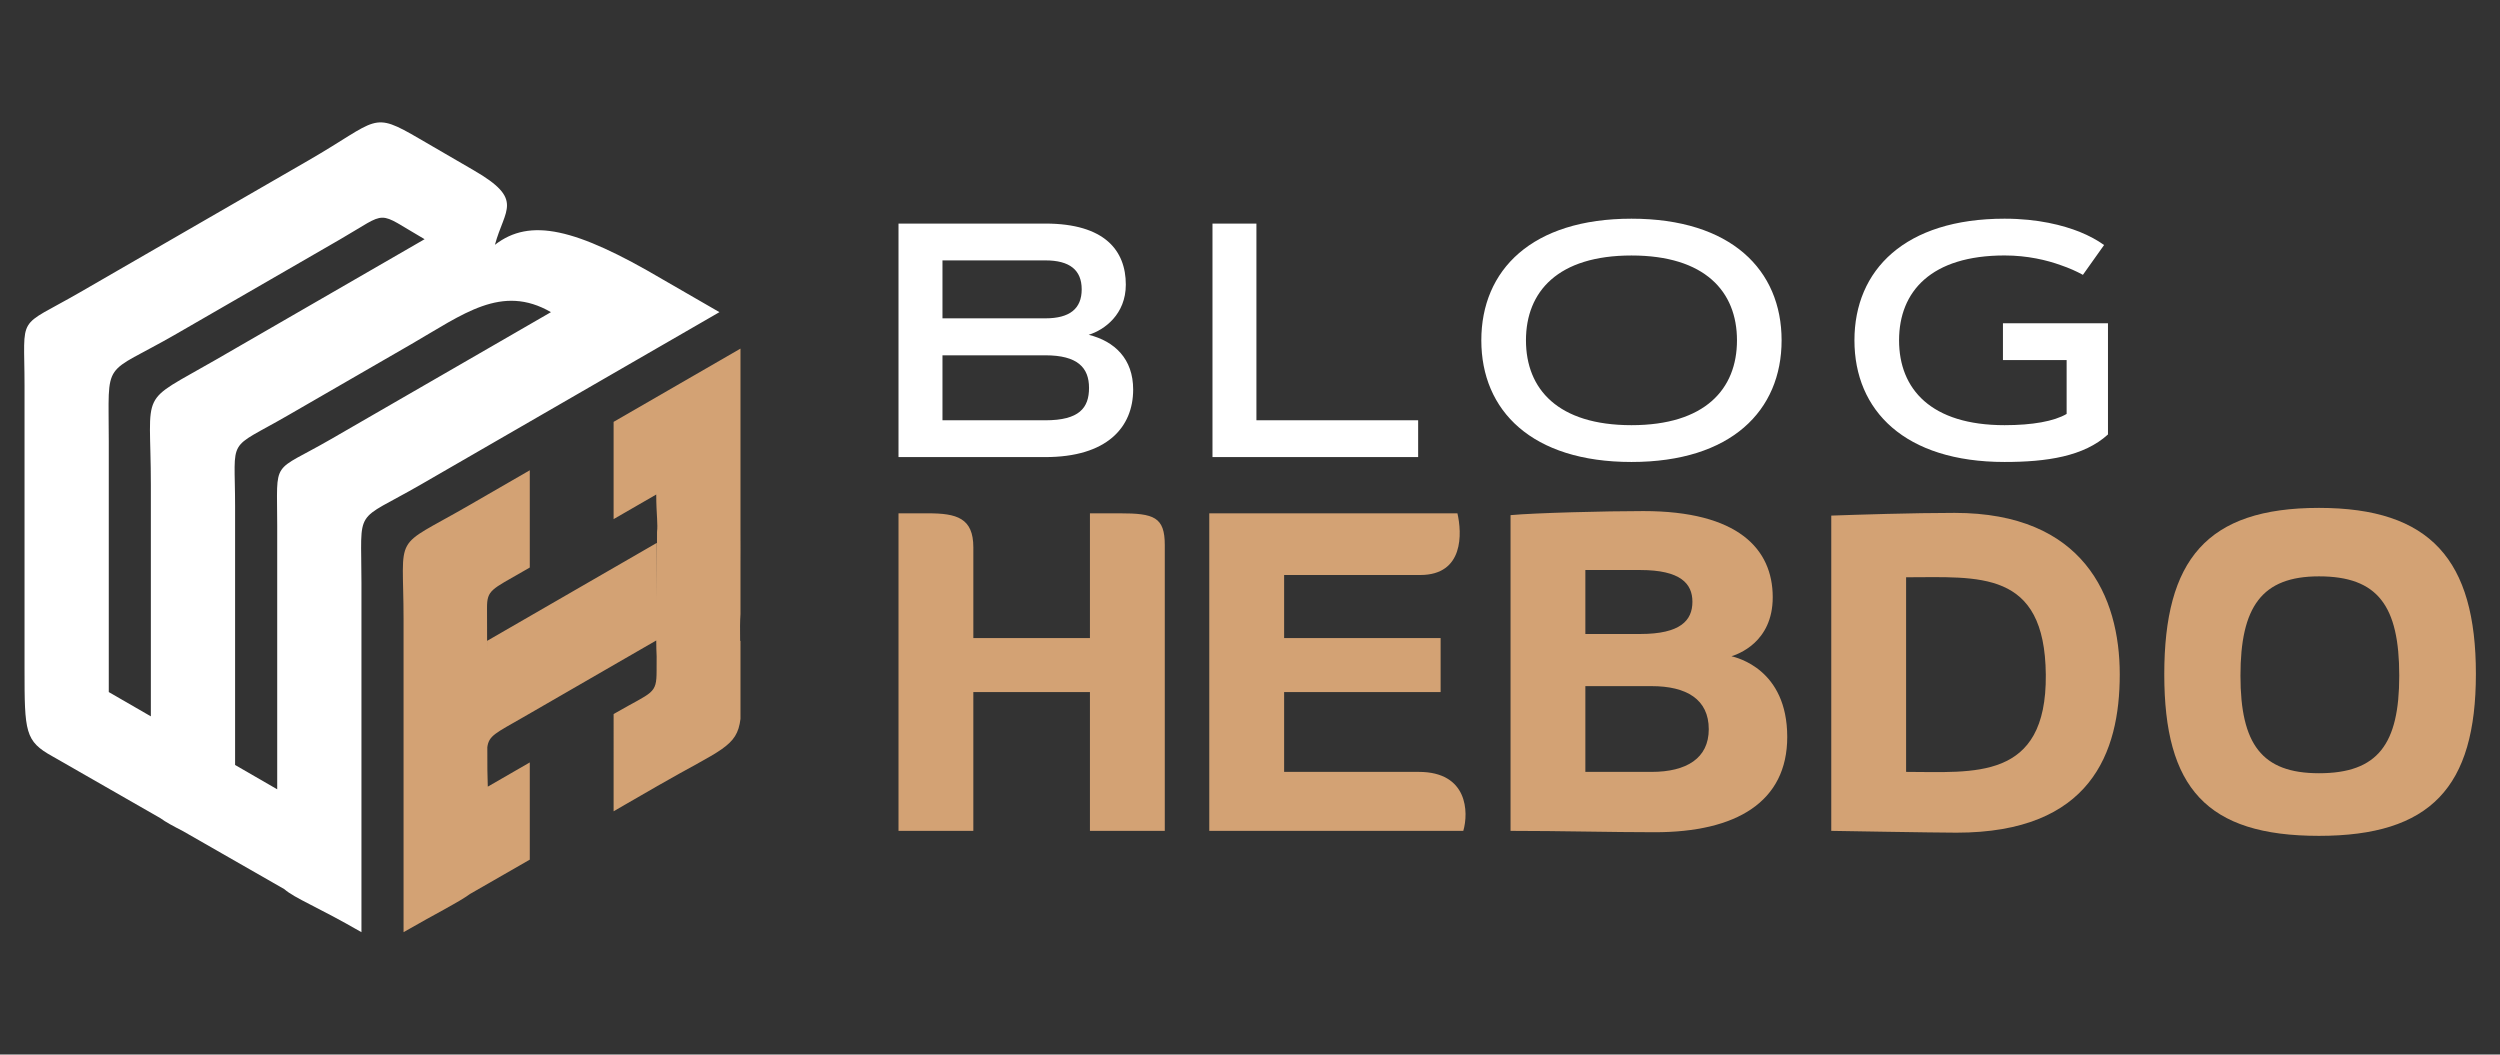
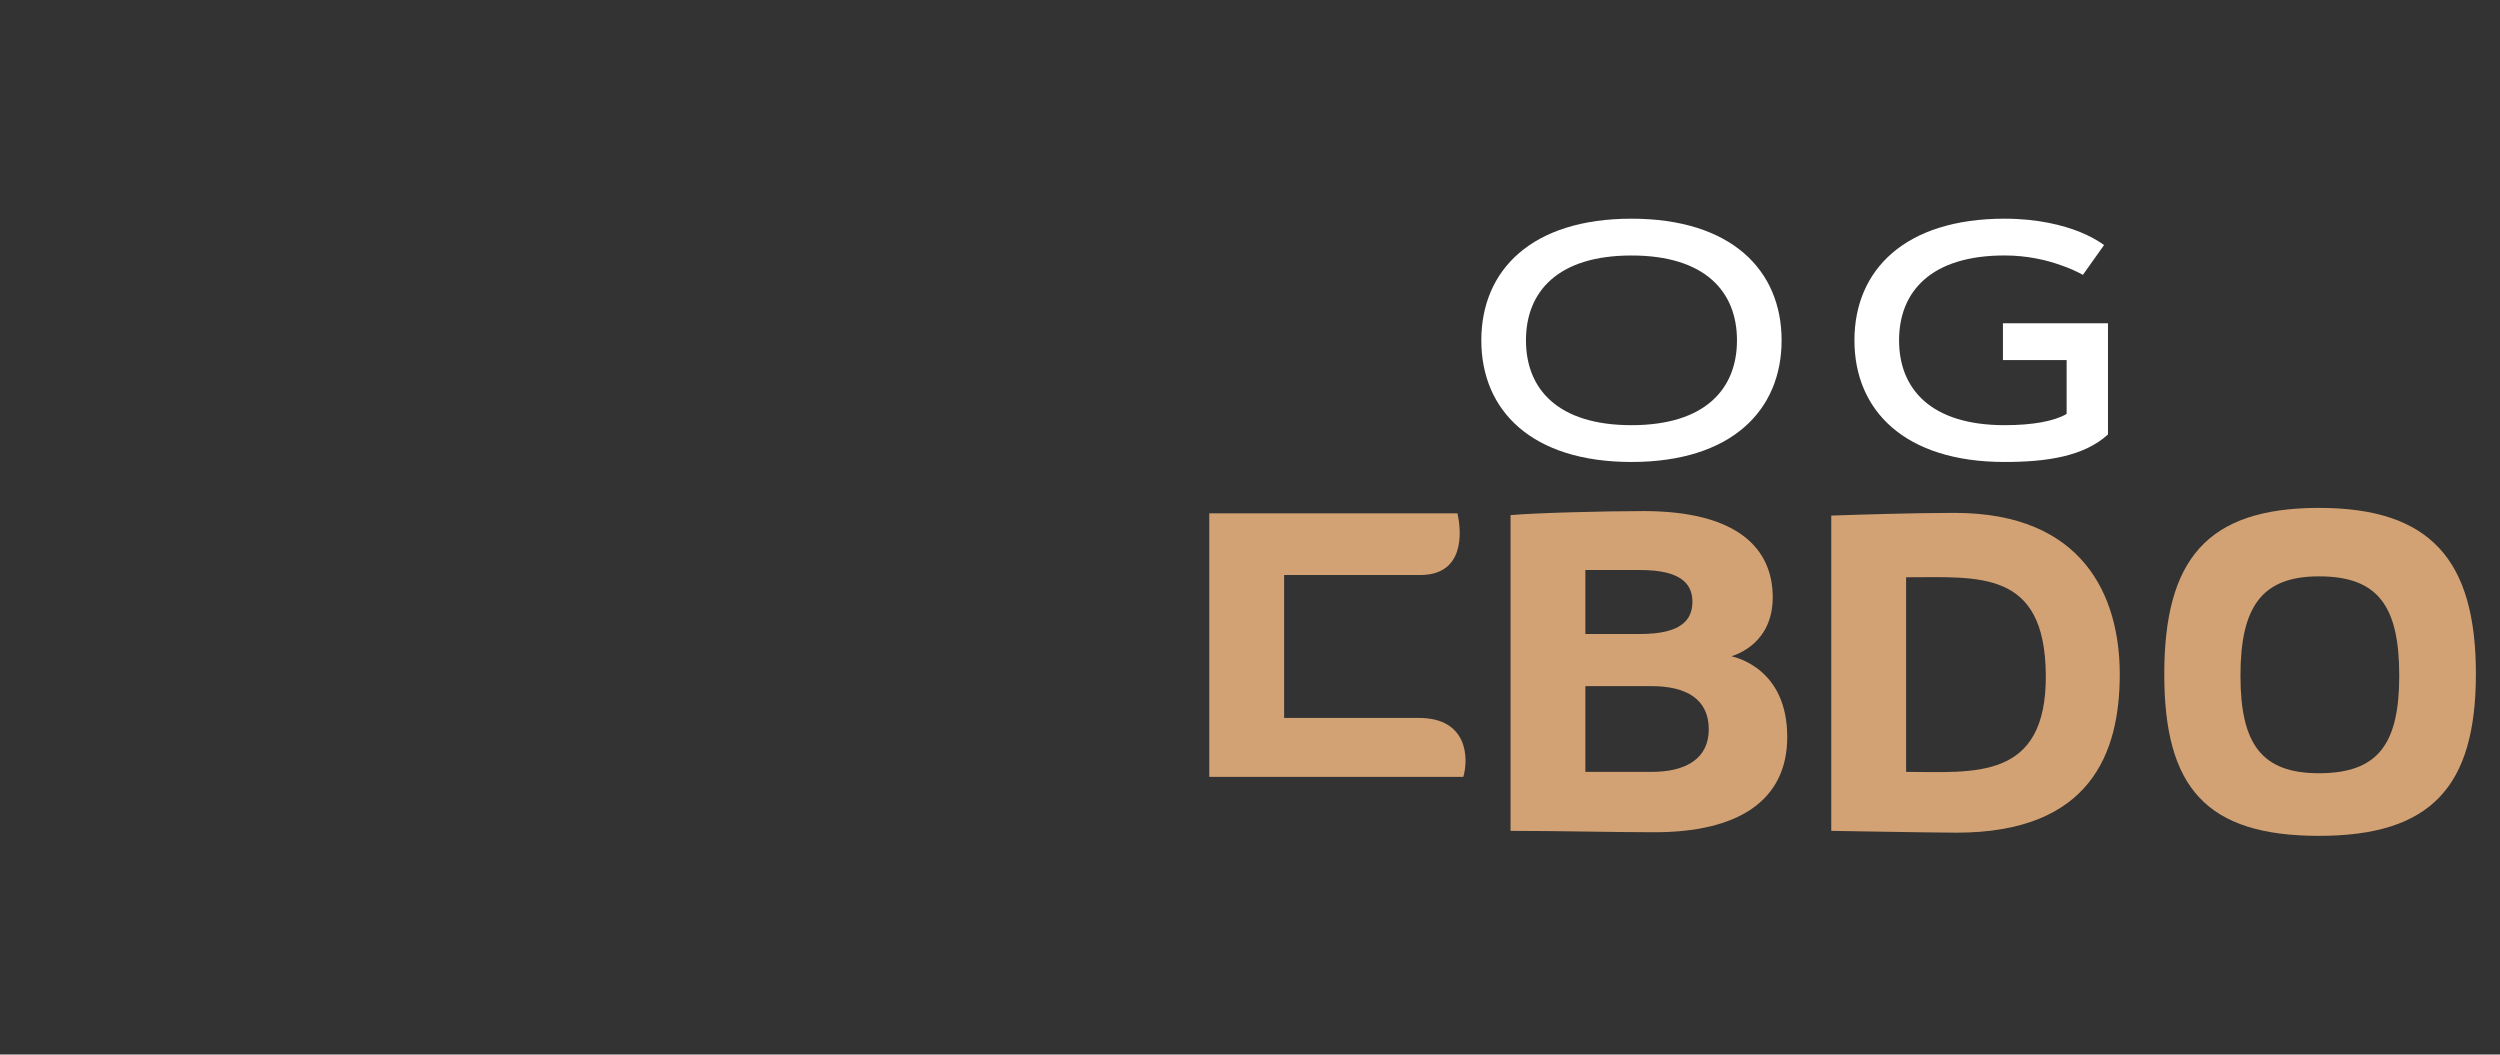
<svg xmlns="http://www.w3.org/2000/svg" version="1.1" id="Calque_1" x="0px" y="0px" width="206.25px" height="87px" viewBox="-23 1 206.25 87" enable-background="new -23 1 206.25 87" xml:space="preserve">
  <rect x="-23" y="1" width="206.25" height="87" fill="#333333" stroke="none" />
  <g>
    <g>
-       <path fill="#D3A274" d="M17.209,64.536l0.033,1.333l0.001-0.001v0.031l3.464-1.999v8.021l-4.926,2.829    c-1.022,0.74-2.709,1.552-5.473,3.146l-0.014,0.009l0,0l0,0v-0.048V77.81v-0.03v-0.017v-0.048v-0.046v-0.017v-0.03v-0.049v-0.045    v-0.001V77.48v-0.047v-0.03v-0.016v-0.049v-0.047v-0.016v-0.031v-0.049V77.15l0,0v-0.047v-0.048v-0.029v-0.018v-0.045v-0.048    v-0.015v-0.033v-0.047v-0.046v-0.001v-0.047v-0.046V76.65v-0.017v-0.048V76.54v-0.018v-0.029v-0.047v-0.047l0,0v-0.048v-0.047    v-0.031v-0.017v-0.046v-0.049v-0.013v-0.031v-0.049v-0.047l0,0v-0.046v-0.049v-0.029v-0.018v-0.047v-0.047v-0.016v-0.032v-0.046    v-0.048v-0.001v-0.047v-0.049V75.52v-0.016v-0.048v-0.049v-0.015v-0.03v-0.045v-0.046l0,0v-0.049v-0.047v-0.03v-0.017v-0.047    v-0.047v-0.015v-0.031v-0.048v-0.048v-0.001v-0.124v-0.124v-0.017V74.52v-0.124v-0.033v-0.094v-0.125v-0.048v-0.079v-0.124v-0.063    v-0.062v-0.125v-0.08v-0.045v-0.126v-0.095v-0.031v-0.125v-0.109v-0.016v-0.125v-0.124v-0.001v-0.127v-0.126v-0.016v-0.109v-0.127    v-0.03v-0.093v-0.125v-0.049v-0.077v-0.125v-0.064v-0.061v-0.126v-0.079v-0.047V71.26v-0.094v-0.029V71.01V70.9v-0.017v-0.126    v-0.124v-0.002v-0.125v-0.124v-0.018v-0.108v-0.126V70.1v-0.093v-0.125V57.846c0-1.918,0-3.831,0-5.747    c0-7.346-1.012-5.706,5.327-9.366l5.086-2.936v8.023l-0.515,0.297c-2.642,1.524-3.017,1.552-3.013,3.03v0.002l0.009,3.629V53.87    c2.623-1.517,5.249-3.031,7.873-4.545l6.126-3.537v4.816l0.019-5.736c0.037-0.297,0.027-0.644,0.003-1.087l0,0l0,0    c-0.026-0.505-0.069-1.133-0.069-1.952l0,0v-0.032c-0.869,0.501-1.738,1.003-2.607,1.505l-0.911,0.526v-8.024L38.09,29.76l0,0    c0,2.675,0,5.35,0,8.024c0,1.337,0,2.674,0,4.011v0.033v0.015v0.047v0.047v0.044v0.001v0.047v0.047v0.046v0.011v0.037v0.047v0.047    v0.023v0.024v0.047v0.047v0.035v0.012v0.047v0.047v0.047v0.001v0.045v0.047v0.048v0.014v0.034v0.047v0.046v0.027v0.02v0.047v0.046    v0.04v0.007v0.047v0.046v0.047v0.004v0.043V43.3v0.047v0.017v0.03v0.047v0.047v0.03v0.018v0.047v0.048v0.042v0.004v0.047v0.047    v0.047v0.008v0.039v0.046v0.048v0.021v0.026v0.047v0.047v0.034v0.013v0.047v0.046v0.046v0.001v0.047v0.047v0.048v0.011v0.036    v0.047v0.047v0.024v0.023v0.048v0.046v0.036v0.011v0.047c0,1.143,0.01,2.023,0,2.717v4.141c-0.043,0.579-0.041,1.295-0.029,2.217    c0.01-0.007,0.018-0.01,0.029-0.018c0,2.148,0,4.296,0,6.443c-0.28,2.337-1.599,2.512-6.858,5.541l0,0    c-0.031,0.018-0.062,0.035-0.091,0.054c0-0.001,0-0.001,0-0.001c-0.869,0.501-1.738,1.002-2.607,1.503l-0.911,0.528V59.91    l0.16-0.093c3.061-1.767,3.39-1.522,3.386-3.472l0,0l0.004-1.202c-0.018-0.366-0.032-0.786-0.032-1.272l0,0v-0.033    c-0.869,0.501-1.738,1.003-2.607,1.504c-2.78,1.606-5.562,3.212-8.342,4.816c-2.276,1.313-2.869,1.516-2.988,2.493L17.209,64.536    L17.209,64.536z" />
-       <path fill="#FFFFFF" d="M-0.13,65.868c0-3.008,0-6.019,0-9.028c0-4.148,0-8.298,0-12.448c0-5.656-0.553-4.282,4.427-7.157    c3.446-1.989,6.893-3.979,10.34-5.969c2.605-1.504,5.211-3.008,7.817-4.514c-4.072-2.35-7.232,0.165-11.539,2.651    c-0.186,0.108-0.375,0.216-0.561,0.324c-2.437,1.406-0.229,0.132-2.666,1.539c-2.313,1.335-4.625,2.671-6.938,4.006    c-5.119,2.957-4.354,1.604-4.354,7.511c0,2.68,0,5.36,0,8.042c0,4.347,0,8.692,0,13.039l0,0l0,0v0.247l3.475,2.007    C-0.13,66.034-0.13,65.953-0.13,65.868L-0.13,65.868z M-7.888,69.577c-0.844-0.437-1.447-0.758-1.875-1.075l-8.917-5.109l0,0    c-2.256-1.247-2.296-1.992-2.296-7.189c0-3.8,0-7.598,0-11.397c0-3.992,0-7.984,0-11.976c0-6.072-0.731-4.654,4.559-7.707    c3.402-1.965,6.805-3.929,10.208-5.895c2.888-1.667,5.776-3.334,8.665-5.001c5.84-3.372,5.153-4.114,9.168-1.77    c0.612,0.357,3.577,2.082,4.447,2.584c4.205,2.429,2.557,3.183,1.76,6.155c2.904-2.255,6.666-1.368,13.817,2.84h0l0,0    c2.316,1.338,2.389,1.378,4.705,2.715c-2.316,1.337-4.633,2.675-6.95,4.012l0,0c-3.763,2.172-7.526,4.347-11.291,6.519    c-2.127,1.228-4.254,2.457-6.381,3.685c-5.611,3.239-4.912,1.709-4.912,8.115c0,2.585,0,5.172,0,7.758c0,4.347,0,8.692,0,13.038    l0,0v0.003c0,2.674,0,5.348,0,8.022c-3.657-2.11-5.483-2.782-6.366-3.551L-7.888,69.577L-7.888,69.577z M-10.554,60.099    c0-0.084,0-0.164,0-0.248c0-3.01,0-6.019,0-9.027c0-3.273,0-6.544,0-9.816c0-8.139-1.128-6.584,5.358-10.328    c3.136-1.81,6.271-3.622,9.409-5.432c2.606-1.505,5.211-3.009,7.817-4.514c-4.107-2.372-2.86-2.361-6.972,0.014    c-2.599,1.5-5.196,3-7.793,4.5c-1.903,1.099-3.808,2.198-5.71,3.296c-6.202,3.582-5.581,1.857-5.581,8.875c0,1.74,0,3.481,0,5.221    c0,0.722,0,1.444,0,2.167c0,4.345,0,8.692,0,13.039v0.249L-10.554,60.099L-10.554,60.099z" />
-     </g>
+       </g>
    <g>
      <g>
-         <path fill="#FFFFFF" d="M51.127,38.71V19.445h12.117c4.916,0,6.636,2.243,6.636,5.038c0,2.445-1.758,3.734-3.061,4.137     c2.147,0.539,3.667,1.989,3.667,4.515c0,3.131-2.176,5.575-7.242,5.575H51.127z M63.244,27.263c2.002,0,2.996-0.792,2.996-2.39     c0-1.6-0.993-2.391-2.996-2.391h-8.49v4.781H63.244z M63.244,35.674c2.794,0,3.601-1.022,3.601-2.673     c0-1.667-0.941-2.688-3.601-2.688h-8.49v5.361L63.244,35.674L63.244,35.674z" />
-         <path fill="#FFFFFF" d="M80.655,35.674h13.342v3.036H77.03V19.445h3.625V35.674z" />
        <path fill="#FFFFFF" d="M99.209,29.077c0-5.804,4.165-10.035,12.388-10.035c8.221,0,12.385,4.231,12.385,10.035     s-4.164,10.036-12.385,10.036C103.375,39.113,99.209,34.881,99.209,29.077z M120.301,29.077c0-4.03-2.646-6.999-8.704-6.999     c-6.06,0-8.705,2.969-8.705,6.999c0,4.031,2.646,7,8.705,7C117.655,36.077,120.301,33.108,120.301,29.077z" />
        <path fill="#FFFFFF" d="M142.379,36.077c2.298,0,4.084-0.322,5.118-0.927v-4.446h-5.254v-3.037h8.665v9.176     c-1.987,1.813-5.05,2.27-8.531,2.27c-8.221,0-12.386-4.232-12.386-10.036s4.165-10.035,12.386-10.035     c2.782,0,4.838,0.55,6.194,1.086c0.793,0.324,1.464,0.687,2.015,1.088l-1.746,2.459c-0.538-0.295-1.14-0.564-1.814-0.793     c-1.142-0.416-2.752-0.806-4.648-0.806c-6.058,0-8.705,2.969-8.705,7C133.672,33.108,136.319,36.077,142.379,36.077z" />
      </g>
      <g>
-         <path fill="#D3A274" d="M66.918,58.093H57.3v11.453h-6.173V43.349h2.433c2.357,0,3.741,0.375,3.741,2.807v7.485h9.619V43.349     h2.469c2.809,0,3.706,0.299,3.706,2.619v23.578H66.92V58.093H66.918z" />
-         <path fill="#D3A274" d="M76.765,43.349h20.473c0.371,1.61,0.56,5.089-3.068,5.089H82.94v5.203h12.911v4.452H82.94v6.588h11.114     c4.042,0,4.118,3.33,3.668,4.865H76.765V43.349z" />
+         <path fill="#D3A274" d="M76.765,43.349h20.473c0.371,1.61,0.56,5.089-3.068,5.089H82.94v5.203h12.911H82.94v6.588h11.114     c4.042,0,4.118,3.33,3.668,4.865H76.765V43.349z" />
        <path fill="#D3A274" d="M101.619,43.499c1.98-0.186,7.896-0.335,10.964-0.335c7.785,0,10.667,3.105,10.667,7.11     c0,3.743-2.921,4.714-3.405,4.864c0.41,0.113,4.602,1.049,4.602,6.661c0,5.353-4.191,7.86-10.928,7.86     c-3.631,0-7.747-0.112-11.899-0.112V43.499L101.619,43.499z M107.792,53.304h4.527c3.33,0,4.305-1.123,4.305-2.658     c0-1.496-0.975-2.619-4.305-2.619h-4.527V53.304z M107.792,64.681h5.464c2.882,0,4.717-1.123,4.717-3.519     c0-2.469-1.835-3.556-4.717-3.556h-5.464V64.681z" />
        <path fill="#D3A274" d="M128.079,69.546V43.537c2.096-0.074,6.736-0.224,10.179-0.224c10.628,0,13.622,6.886,13.622,13.322     c0,6.474-2.396,13.06-13.473,13.06C136.8,69.697,128.079,69.546,128.079,69.546z M134.253,64.681     c5.54,0,11.604,0.786,11.526-8.01c-0.074-8.719-5.539-8.046-11.526-8.046V64.681z" />
        <path fill="#D3A274" d="M168.314,42.901c9.207,0,12.947,4.303,12.947,13.696c0,9.356-3.74,13.361-12.947,13.361     c-9.281,0-12.761-3.969-12.761-13.323C155.554,47.203,159.033,42.901,168.314,42.901z M168.314,64.792     c4.865,0,6.624-2.396,6.624-8.046c0-5.763-1.759-8.197-6.624-8.197c-4.716,0-6.476,2.509-6.476,8.197     C161.839,62.396,163.599,64.792,168.314,64.792z" />
      </g>
    </g>
  </g>
</svg>